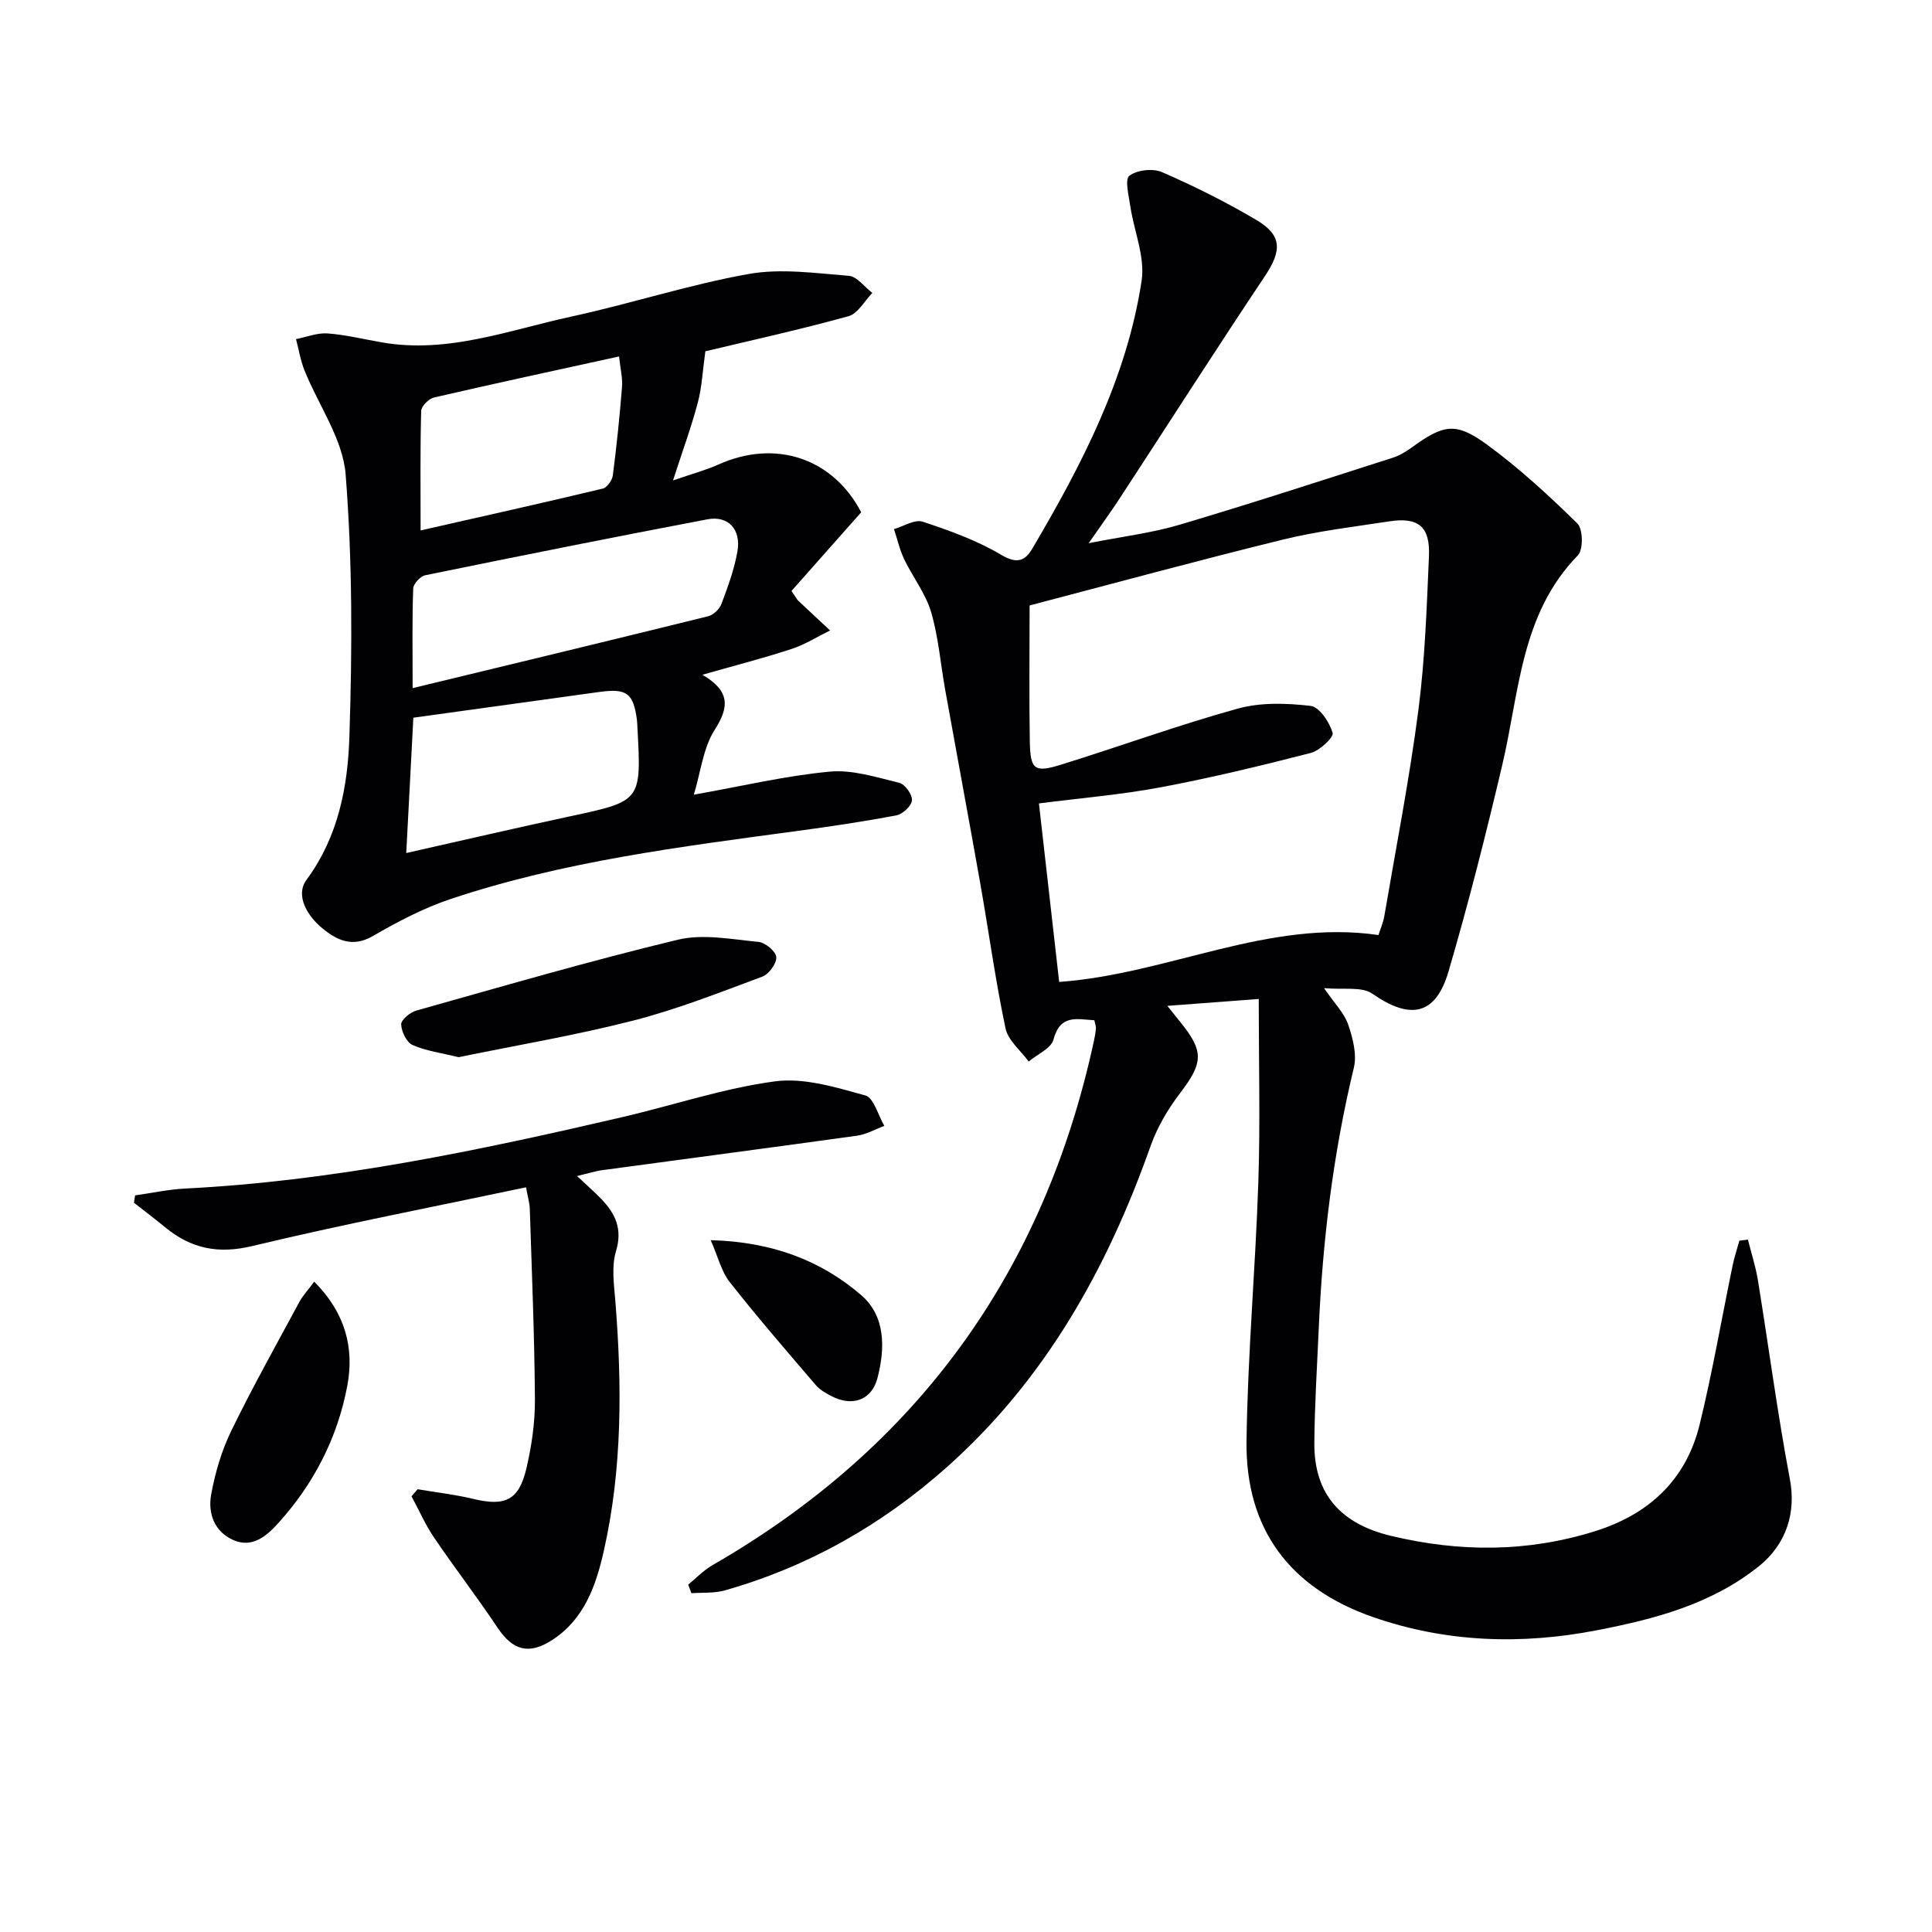
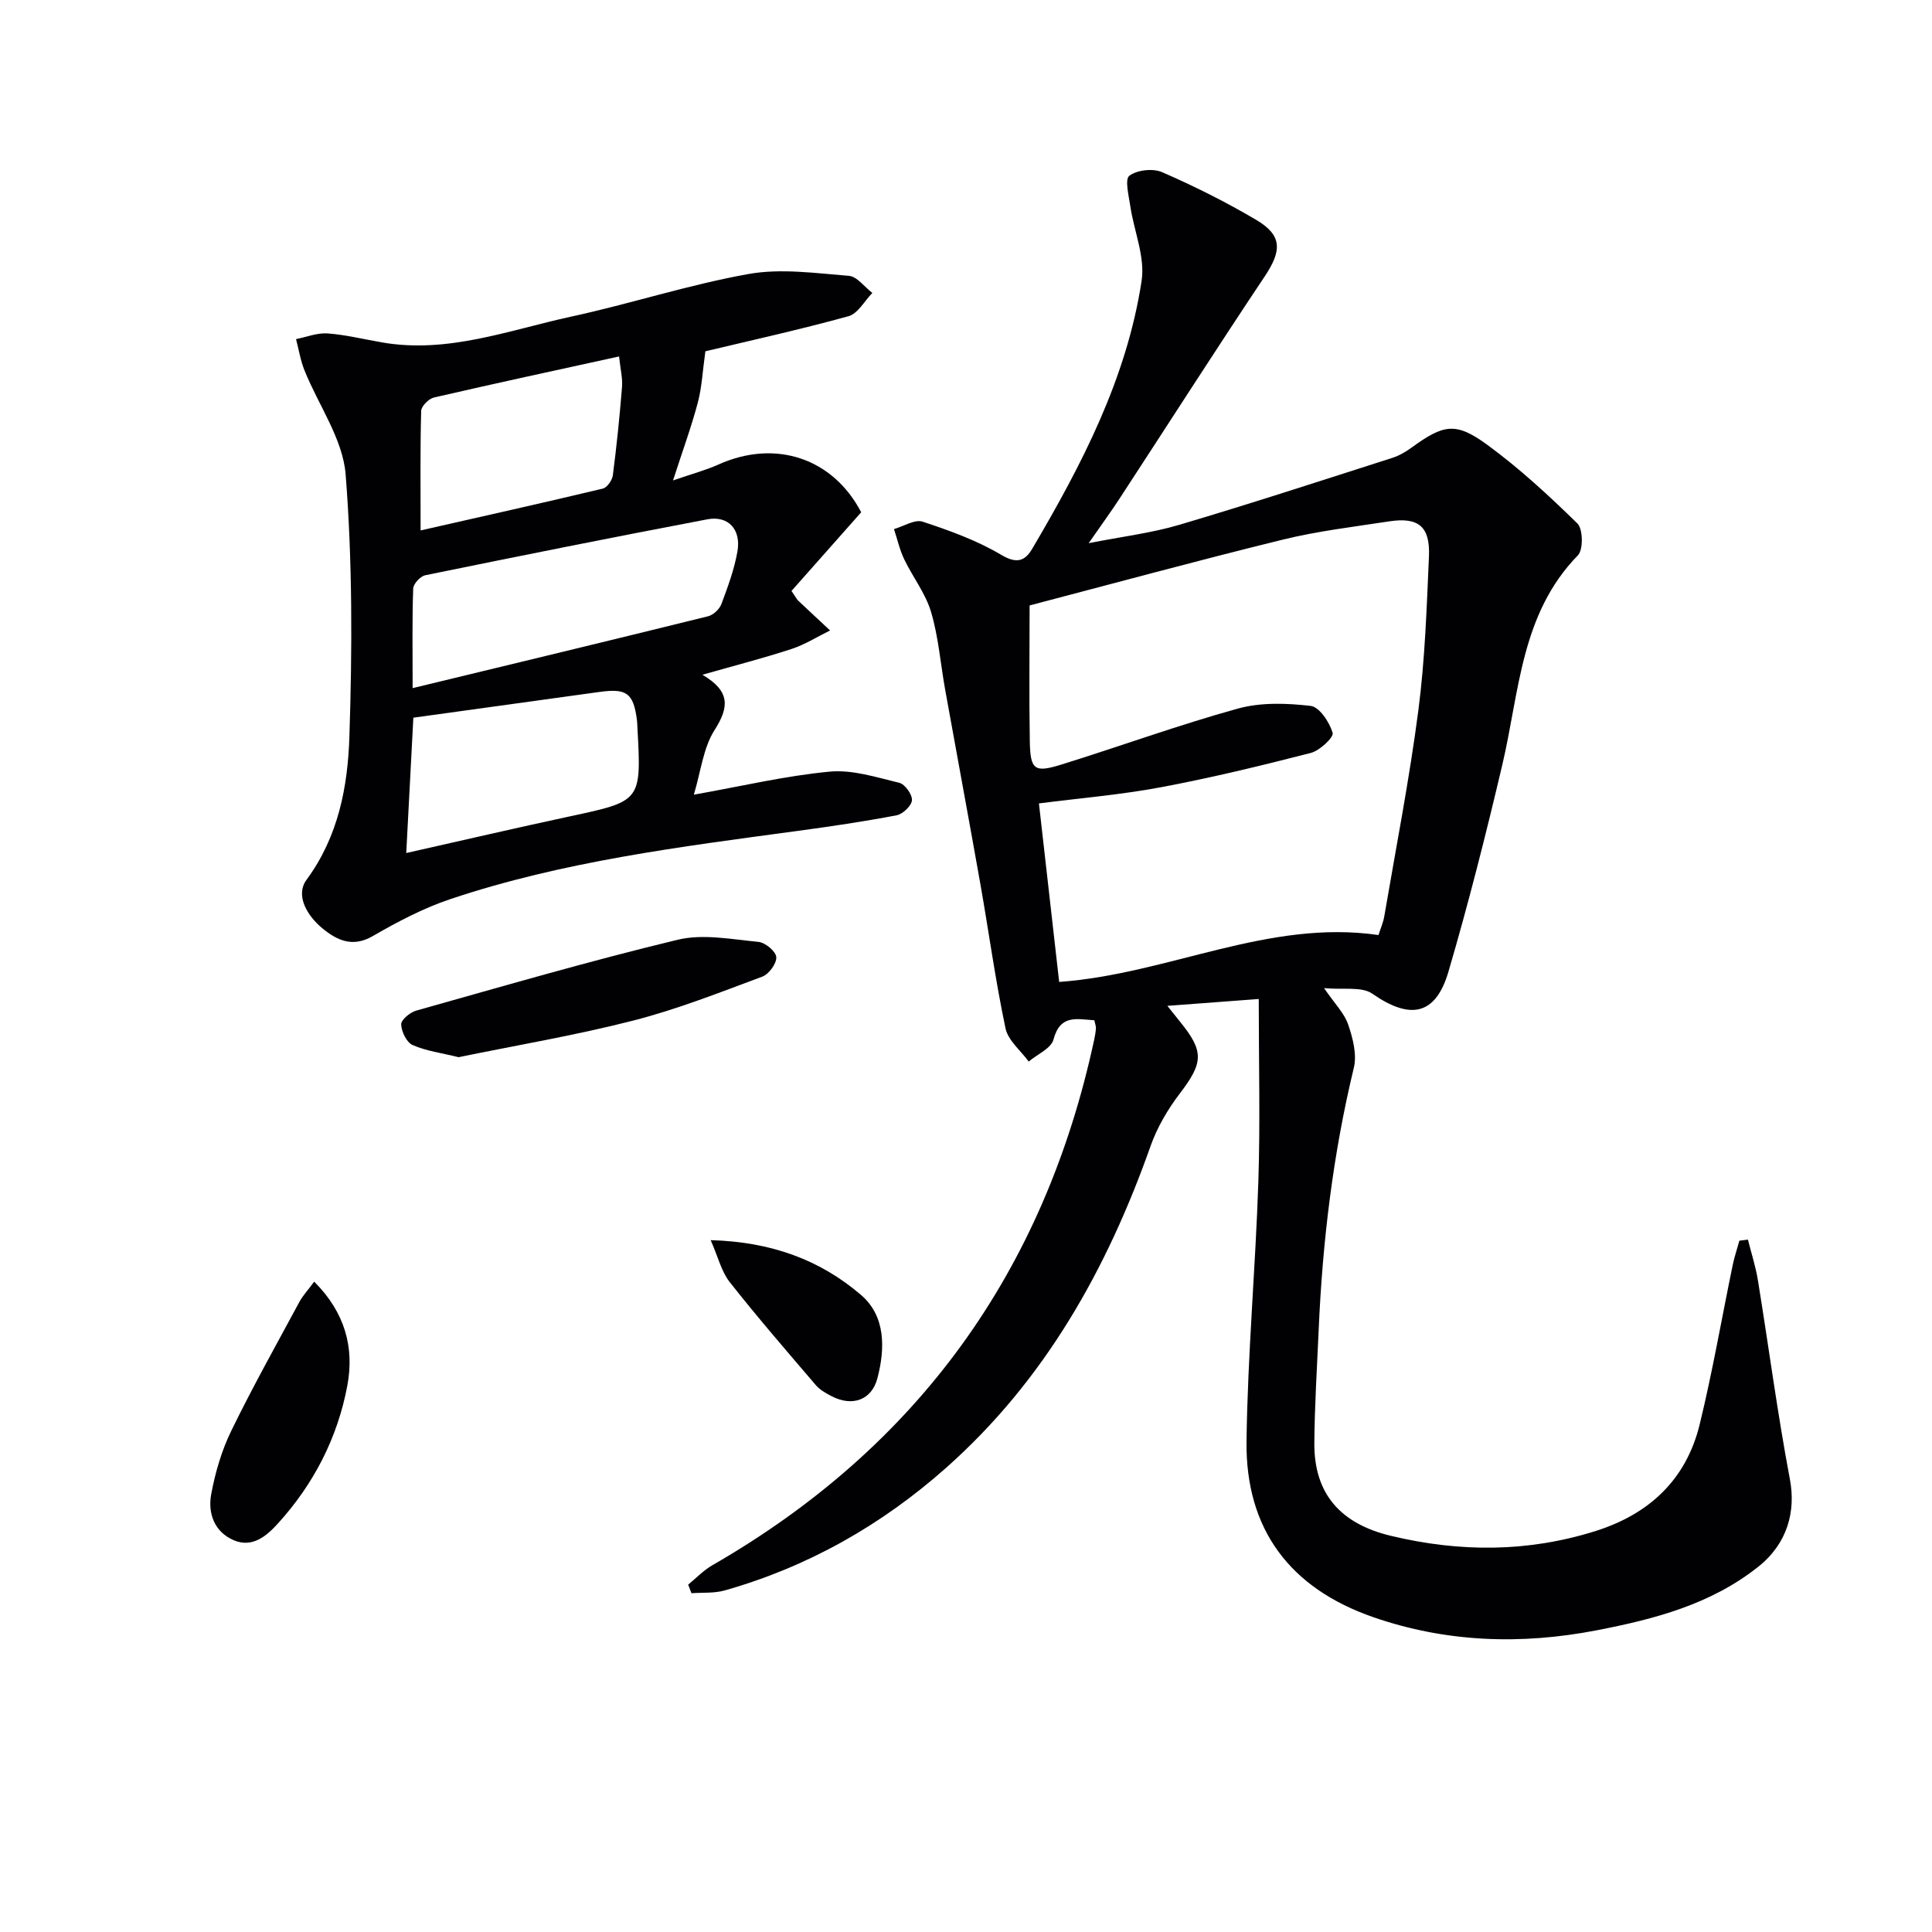
<svg xmlns="http://www.w3.org/2000/svg" enable-background="new 0 0 400 400" viewBox="0 0 400 400">
  <g fill="#010104">
    <path d="m226.57 211.23c-3.58-.2-7.06-1.3-8.46 4-.49 1.84-3.35 3.05-5.13 4.55-1.66-2.28-4.27-4.36-4.8-6.88-2.09-9.89-3.45-19.94-5.21-29.9-2.37-13.4-4.87-26.78-7.28-40.18-.97-5.38-1.38-10.91-2.92-16.11-1.14-3.85-3.8-7.24-5.57-10.93-.94-1.97-1.42-4.15-2.11-6.24 2-.57 4.31-2.07 5.94-1.53 5.59 1.84 11.26 3.89 16.29 6.88 3.25 1.93 4.92 1.22 6.4-1.29 10.25-17.39 19.56-35.27 22.64-55.47.75-4.91-1.57-10.26-2.34-15.43-.32-2.17-1.18-5.57-.2-6.31 1.59-1.21 4.88-1.57 6.77-.75 6.68 2.91 13.25 6.19 19.52 9.9 5.41 3.2 5.29 6.38 1.72 11.71-10.16 15.21-20.01 30.63-30.02 45.95-1.8 2.76-3.75 5.42-6.41 9.26 7.04-1.39 13.06-2.11 18.79-3.81 14.78-4.38 29.44-9.17 44.13-13.87 1.39-.45 2.73-1.24 3.93-2.11 6.63-4.81 9.12-5.37 15.67-.58 6.65 4.87 12.78 10.52 18.67 16.3 1.16 1.14 1.23 5.42.1 6.58-11.86 12.15-12.1 28.3-15.65 43.36-3.38 14.36-7 28.68-11.15 42.83-2.67 9.1-7.95 10.02-15.77 4.57-2.2-1.53-5.99-.77-9.99-1.15 2.2 3.22 4.19 5.18 5 7.55.96 2.81 1.83 6.18 1.17 8.93-4.31 17.85-6.49 35.94-7.28 54.24-.34 7.81-.84 15.62-.9 23.43-.09 10.64 5.51 16.77 15.86 19.25 14.24 3.41 28.25 3.42 42.25-.96 11.18-3.5 18.86-10.64 21.66-22.07 2.67-10.92 4.57-22.03 6.85-33.04.35-1.7.92-3.36 1.38-5.04.59-.07 1.18-.15 1.77-.22.7 2.81 1.61 5.59 2.07 8.44 2.23 13.72 4.04 27.52 6.62 41.18 1.25 6.65-.5 13.29-6.53 18.09-9.81 7.82-21.55 10.87-33.49 13.18-15.6 3.02-31.11 2.52-46.23-2.72-17.23-5.97-26.48-18.18-26.25-36.43.23-17.94 1.86-35.85 2.45-53.79.4-12.26.08-24.54.08-37.77-6.86.51-12.5.94-18.92 1.42 1.15 1.44 1.81 2.29 2.5 3.13 5.17 6.31 4.97 8.61.04 15.07-2.47 3.24-4.64 6.95-6 10.78-9.01 25.48-21.86 48.47-42.31 66.63-13.38 11.88-28.62 20.53-45.87 25.42-2.18.62-4.59.41-6.89.58-.23-.59-.45-1.18-.68-1.78 1.66-1.35 3.17-2.96 5-4.01 42.54-24.48 68.71-60.83 79.04-108.71.17-.81.32-1.63.38-2.45.02-.46-.18-.93-.33-1.68zm-13.4-85.88c0 9.6-.12 18.87.04 28.13.11 5.92.94 6.56 6.55 4.81 12.2-3.79 24.21-8.18 36.51-11.58 4.75-1.32 10.13-1.14 15.09-.56 1.81.21 3.9 3.38 4.55 5.58.27.91-2.68 3.69-4.53 4.16-10.27 2.64-20.6 5.14-31.02 7.1-8.25 1.55-16.66 2.24-25.26 3.35 1.45 12.81 2.85 25.08 4.19 36.96 22.7-1.65 43.22-13.03 66.11-9.71.42-1.33.97-2.55 1.19-3.82 2.43-14.23 5.21-28.43 7.07-42.73 1.37-10.53 1.72-21.21 2.19-31.84.27-6.18-2.17-8.18-8.2-7.26-7.38 1.13-14.85 2.01-22.08 3.79-17.68 4.34-35.26 9.13-52.4 13.62z" />
-     <path d="m146.04 72.73c-.57 4.05-.72 7.44-1.57 10.64-1.34 5.05-3.15 9.98-5.13 16.1 3.9-1.35 6.74-2.1 9.37-3.28 11.9-5.36 23.79-1.27 29.59 9.87-4.97 5.61-9.81 11.08-14.43 16.29.98 1.44 1.13 1.76 1.36 1.98 2.2 2.08 4.42 4.14 6.63 6.2-2.65 1.3-5.19 2.92-7.97 3.83-5.77 1.89-11.65 3.4-18.46 5.34 5.81 3.42 5.53 6.71 2.52 11.44-2.37 3.71-2.85 8.61-4.3 13.39 9.93-1.76 18.96-3.91 28.11-4.77 4.71-.45 9.68 1.17 14.42 2.31 1.18.28 2.71 2.42 2.63 3.61-.08 1.15-1.89 2.87-3.18 3.12-6.83 1.3-13.72 2.32-20.62 3.25-24.2 3.27-48.46 6.3-71.74 14.09-5.6 1.88-10.97 4.7-16.1 7.67-4.22 2.45-7.48.81-10.41-1.6-3.06-2.51-5.72-6.77-3.29-10.07 6.61-8.98 8.54-19.31 8.87-29.68.59-18.07.64-36.24-.78-54.23-.58-7.36-5.63-14.34-8.52-21.55-.83-2.06-1.18-4.31-1.75-6.47 2.18-.43 4.39-1.33 6.52-1.18 3.78.28 7.51 1.21 11.27 1.86 13.6 2.37 26.26-2.53 39.14-5.33 12.32-2.67 24.38-6.62 36.76-8.83 6.7-1.2 13.86-.17 20.77.38 1.7.13 3.24 2.31 4.86 3.54-1.63 1.66-3 4.29-4.94 4.82-10.23 2.82-20.58 5.1-29.63 7.26zm-60.61 69.74c21.05-5.09 41.13-9.92 61.18-14.88 1.08-.27 2.35-1.47 2.75-2.53 1.33-3.55 2.67-7.18 3.32-10.9.79-4.55-1.9-7.46-6.23-6.64-19.5 3.7-38.96 7.6-58.41 11.58-1.01.21-2.46 1.77-2.49 2.75-.23 6.29-.12 12.59-.12 20.62zm.15 6.12c-.48 9.14-.96 18.27-1.47 28.02 11.83-2.66 22.78-5.21 33.78-7.57 14.9-3.19 14.92-3.12 14.08-18.42-.03-.5-.03-1-.09-1.49-.73-5.65-2.12-6.66-7.84-5.86-12.47 1.73-24.94 3.45-38.46 5.32zm1.5-38.77c13-2.95 25.38-5.71 37.72-8.66.89-.21 1.95-1.73 2.08-2.74.79-6.07 1.41-12.17 1.9-18.27.15-1.86-.34-3.78-.61-6.35-13.21 2.9-25.79 5.6-38.32 8.5-1.08.25-2.62 1.79-2.65 2.77-.22 7.94-.12 15.89-.12 24.75z" />
-     <path d="m119.47 243.49c1.98 1.86 3.59 3.25 5.05 4.78 2.91 3.04 4.4 6.19 3.01 10.8-.96 3.19-.4 6.93-.12 10.4 1.37 17.31 1.45 34.57-2.39 51.6-1.62 7.18-4.02 14.15-10.7 18.48-4.83 3.13-8.17 2.14-11.31-2.56-4.21-6.31-8.85-12.33-13.11-18.6-1.83-2.69-3.15-5.72-4.7-8.6.42-.49.84-.98 1.26-1.46 3.84.65 7.74 1.09 11.52 2 6.59 1.59 9.45.32 11.01-6.33 1.09-4.65 1.79-9.52 1.76-14.28-.09-13.14-.64-26.27-1.06-39.4-.04-1.26-.42-2.51-.78-4.5-19.17 4.05-38.03 7.68-56.68 12.16-7.07 1.7-12.67.53-18.02-3.87-2.12-1.75-4.32-3.4-6.48-5.1.08-.51.16-1.01.24-1.52 3.43-.48 6.84-1.23 10.28-1.41 30.81-1.55 60.84-7.87 90.75-14.83 10.51-2.45 20.85-5.96 31.48-7.37 6.03-.8 12.6 1.25 18.68 2.92 1.75.48 2.64 4.11 3.93 6.3-1.88.7-3.7 1.76-5.64 2.03-17.43 2.43-34.88 4.71-52.32 7.08-1.73.19-3.41.74-5.66 1.28z" />
+     <path d="m146.04 72.73c-.57 4.05-.72 7.44-1.57 10.64-1.34 5.05-3.15 9.98-5.13 16.1 3.9-1.35 6.74-2.1 9.37-3.28 11.9-5.36 23.79-1.27 29.59 9.87-4.97 5.61-9.81 11.08-14.43 16.29.98 1.44 1.13 1.76 1.36 1.98 2.2 2.08 4.42 4.14 6.63 6.2-2.65 1.3-5.19 2.92-7.97 3.83-5.77 1.89-11.65 3.4-18.46 5.34 5.81 3.42 5.53 6.71 2.52 11.44-2.37 3.71-2.85 8.61-4.3 13.39 9.93-1.76 18.96-3.91 28.11-4.77 4.71-.45 9.68 1.17 14.42 2.31 1.18.28 2.71 2.42 2.63 3.61-.08 1.15-1.89 2.87-3.18 3.12-6.83 1.3-13.72 2.32-20.62 3.25-24.2 3.27-48.46 6.3-71.74 14.09-5.6 1.88-10.97 4.7-16.1 7.67-4.22 2.45-7.48.81-10.41-1.6-3.06-2.51-5.72-6.77-3.29-10.07 6.61-8.98 8.54-19.31 8.87-29.68.59-18.07.64-36.24-.78-54.23-.58-7.36-5.63-14.34-8.52-21.55-.83-2.06-1.18-4.31-1.75-6.47 2.18-.43 4.39-1.33 6.52-1.18 3.78.28 7.51 1.21 11.27 1.86 13.6 2.37 26.26-2.53 39.14-5.33 12.32-2.67 24.38-6.62 36.76-8.83 6.7-1.2 13.86-.17 20.77.38 1.7.13 3.24 2.31 4.86 3.54-1.63 1.66-3 4.29-4.94 4.82-10.23 2.82-20.58 5.1-29.63 7.26zm-60.61 69.74c21.05-5.09 41.13-9.92 61.18-14.88 1.08-.27 2.35-1.47 2.75-2.53 1.33-3.55 2.67-7.18 3.32-10.9.79-4.55-1.9-7.46-6.23-6.64-19.5 3.7-38.96 7.6-58.41 11.58-1.01.21-2.46 1.77-2.49 2.75-.23 6.29-.12 12.59-.12 20.62m.15 6.12c-.48 9.14-.96 18.27-1.47 28.02 11.83-2.66 22.78-5.21 33.78-7.57 14.9-3.19 14.92-3.12 14.08-18.42-.03-.5-.03-1-.09-1.49-.73-5.65-2.12-6.66-7.84-5.86-12.47 1.73-24.94 3.45-38.46 5.32zm1.5-38.77c13-2.95 25.38-5.71 37.72-8.66.89-.21 1.95-1.73 2.08-2.74.79-6.07 1.41-12.17 1.9-18.27.15-1.86-.34-3.78-.61-6.35-13.21 2.9-25.79 5.6-38.32 8.5-1.08.25-2.62 1.79-2.65 2.77-.22 7.94-.12 15.89-.12 24.75z" />
    <path d="m94.95 218.88c-3.55-.88-6.73-1.28-9.53-2.52-1.24-.55-2.31-2.77-2.36-4.27-.03-.94 1.83-2.49 3.1-2.85 18.01-5.06 35.99-10.31 54.17-14.68 5.25-1.26 11.15-.08 16.71.45 1.4.13 3.6 1.97 3.68 3.15.09 1.31-1.52 3.53-2.89 4.04-8.82 3.28-17.63 6.77-26.73 9.1-12 3.07-24.26 5.13-36.15 7.58z" />
    <path d="m65.05 265.35c6.45 6.45 8.32 13.73 6.86 21.53-2.02 10.78-6.94 20.36-14.35 28.52-2.4 2.65-5.31 5.11-9.14 3.5-4.04-1.71-5.43-5.6-4.69-9.55.83-4.47 2.15-9.01 4.14-13.09 4.41-9.06 9.35-17.87 14.13-26.74.68-1.26 1.71-2.35 3.05-4.17z" />
    <path d="m147.14 256.76c12.56.34 22.7 4.11 31.14 11.36 5.1 4.38 4.99 11.07 3.38 17.23-1.2 4.57-5.25 5.93-9.5 3.71-1.16-.61-2.41-1.3-3.24-2.27-6.03-7.05-12.11-14.07-17.85-21.36-1.71-2.17-2.38-5.15-3.93-8.67z" />
  </g>
</svg>